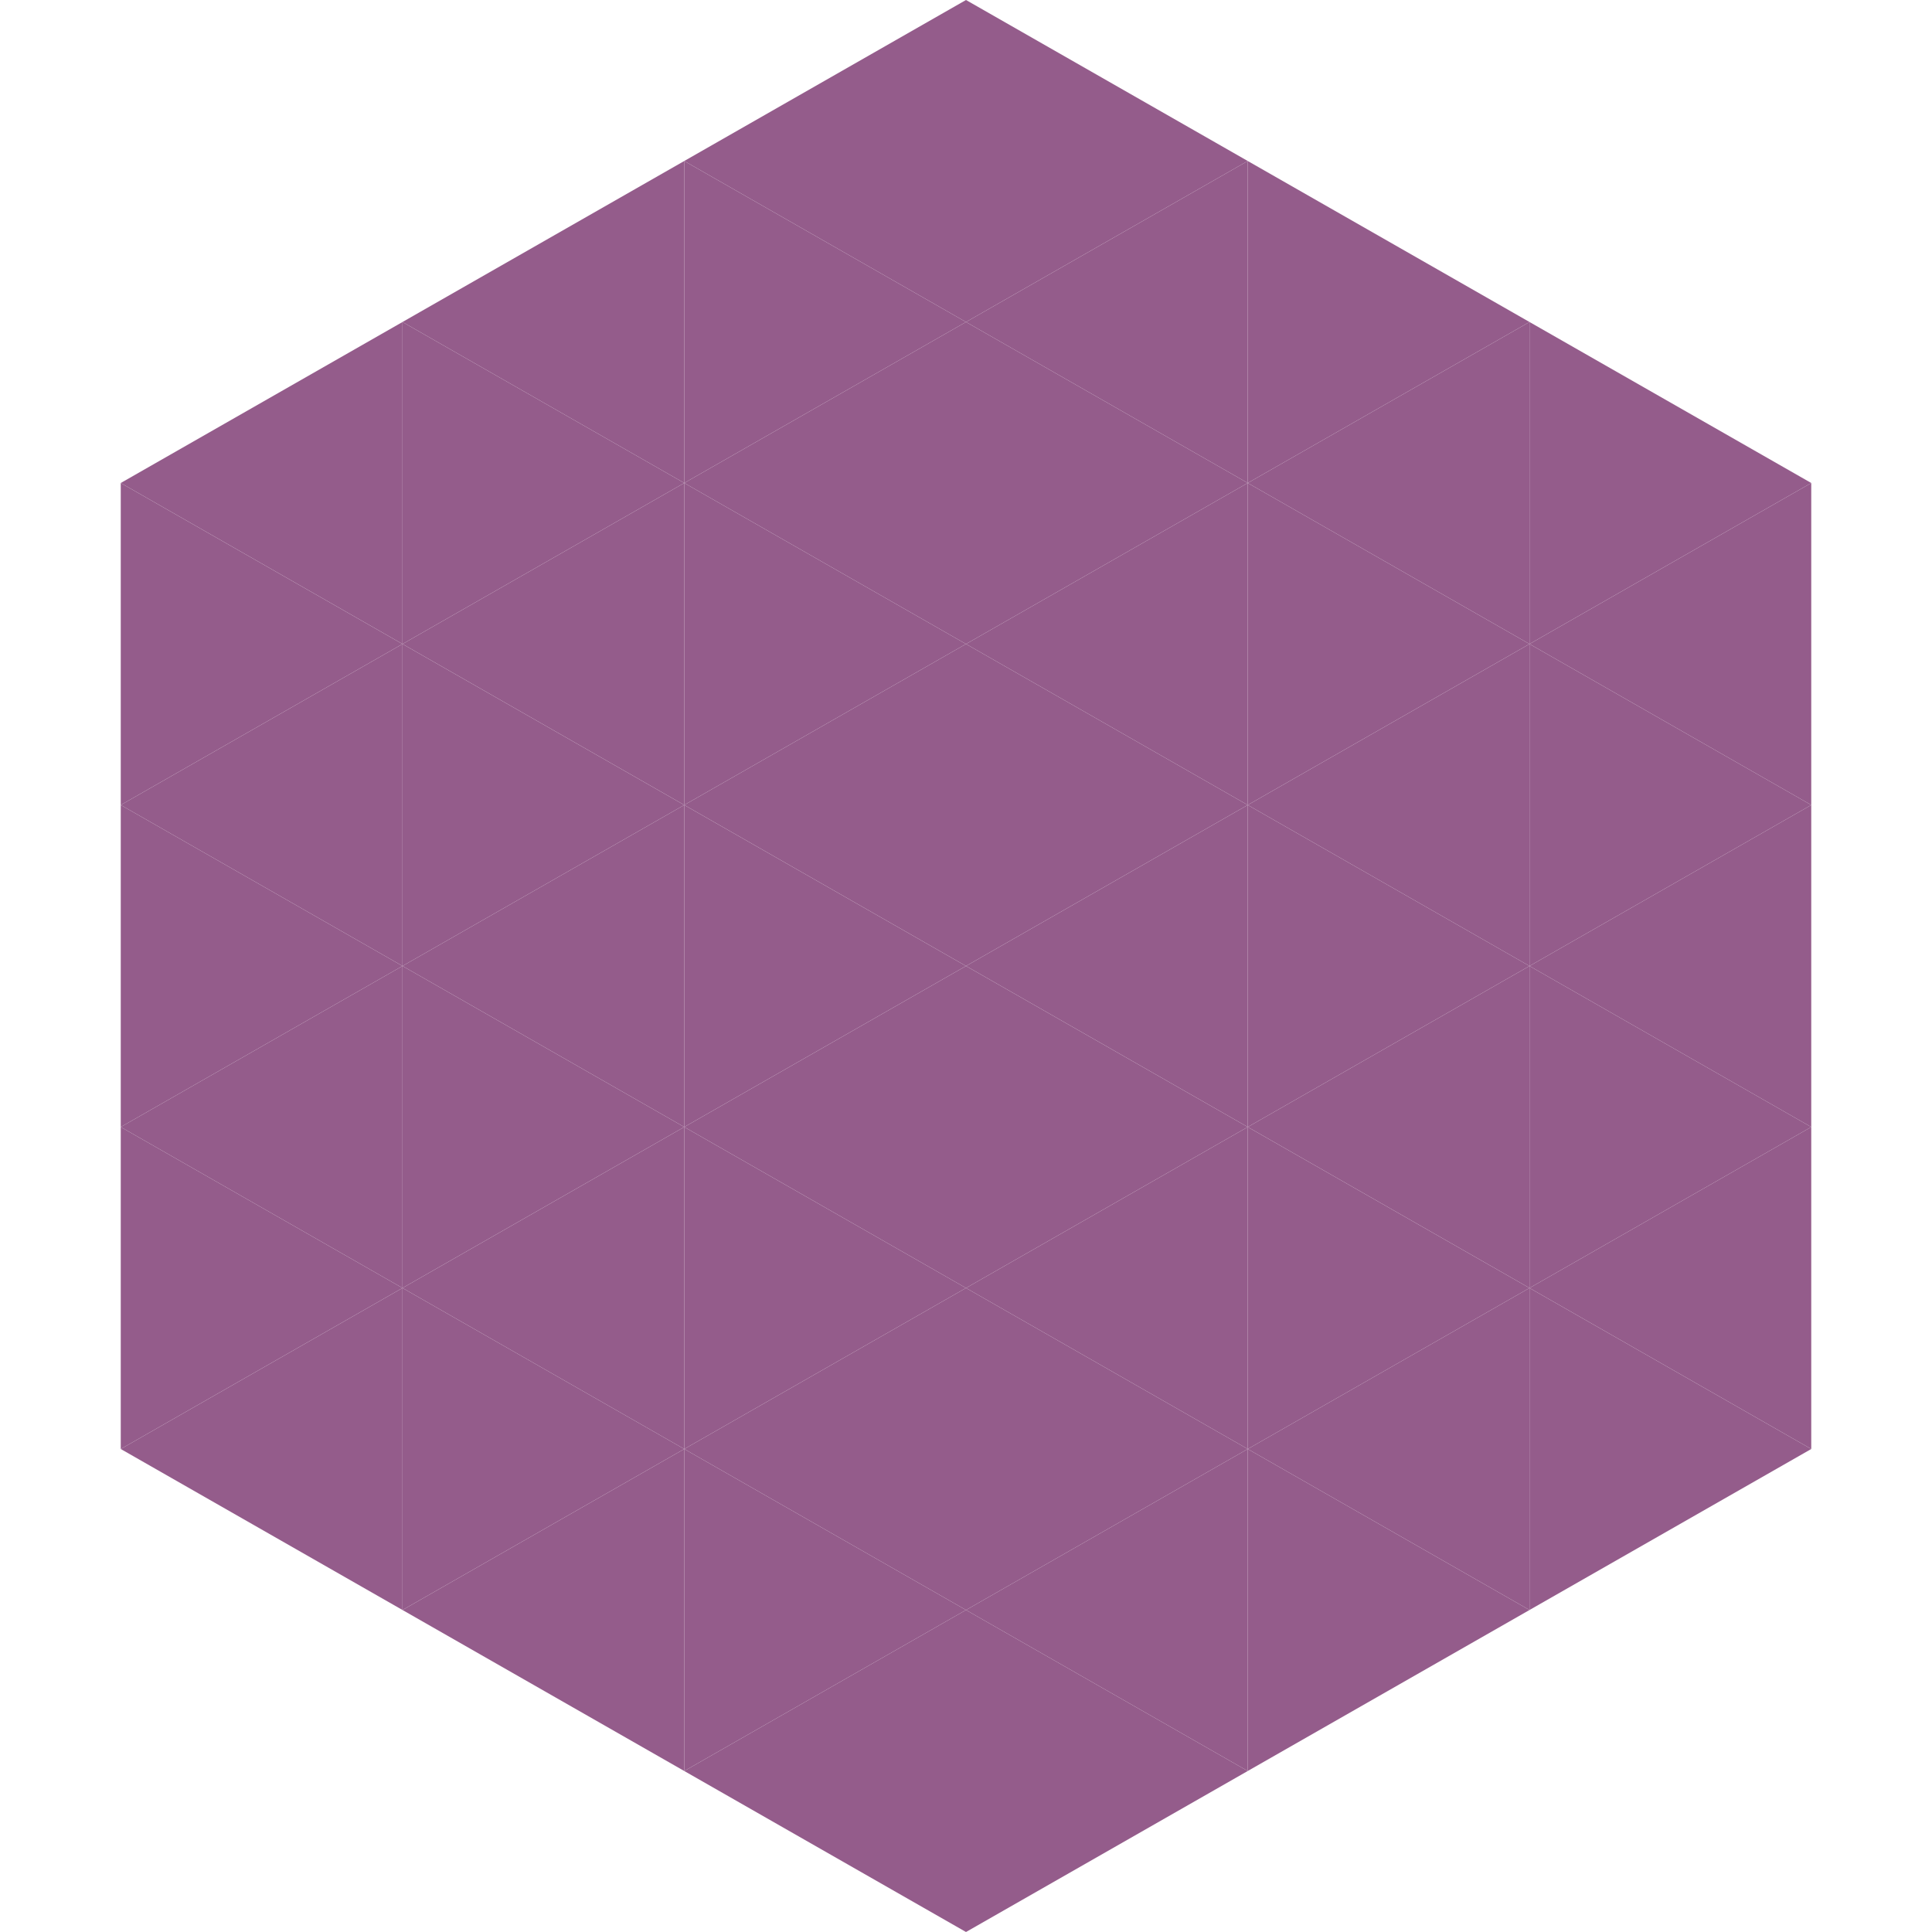
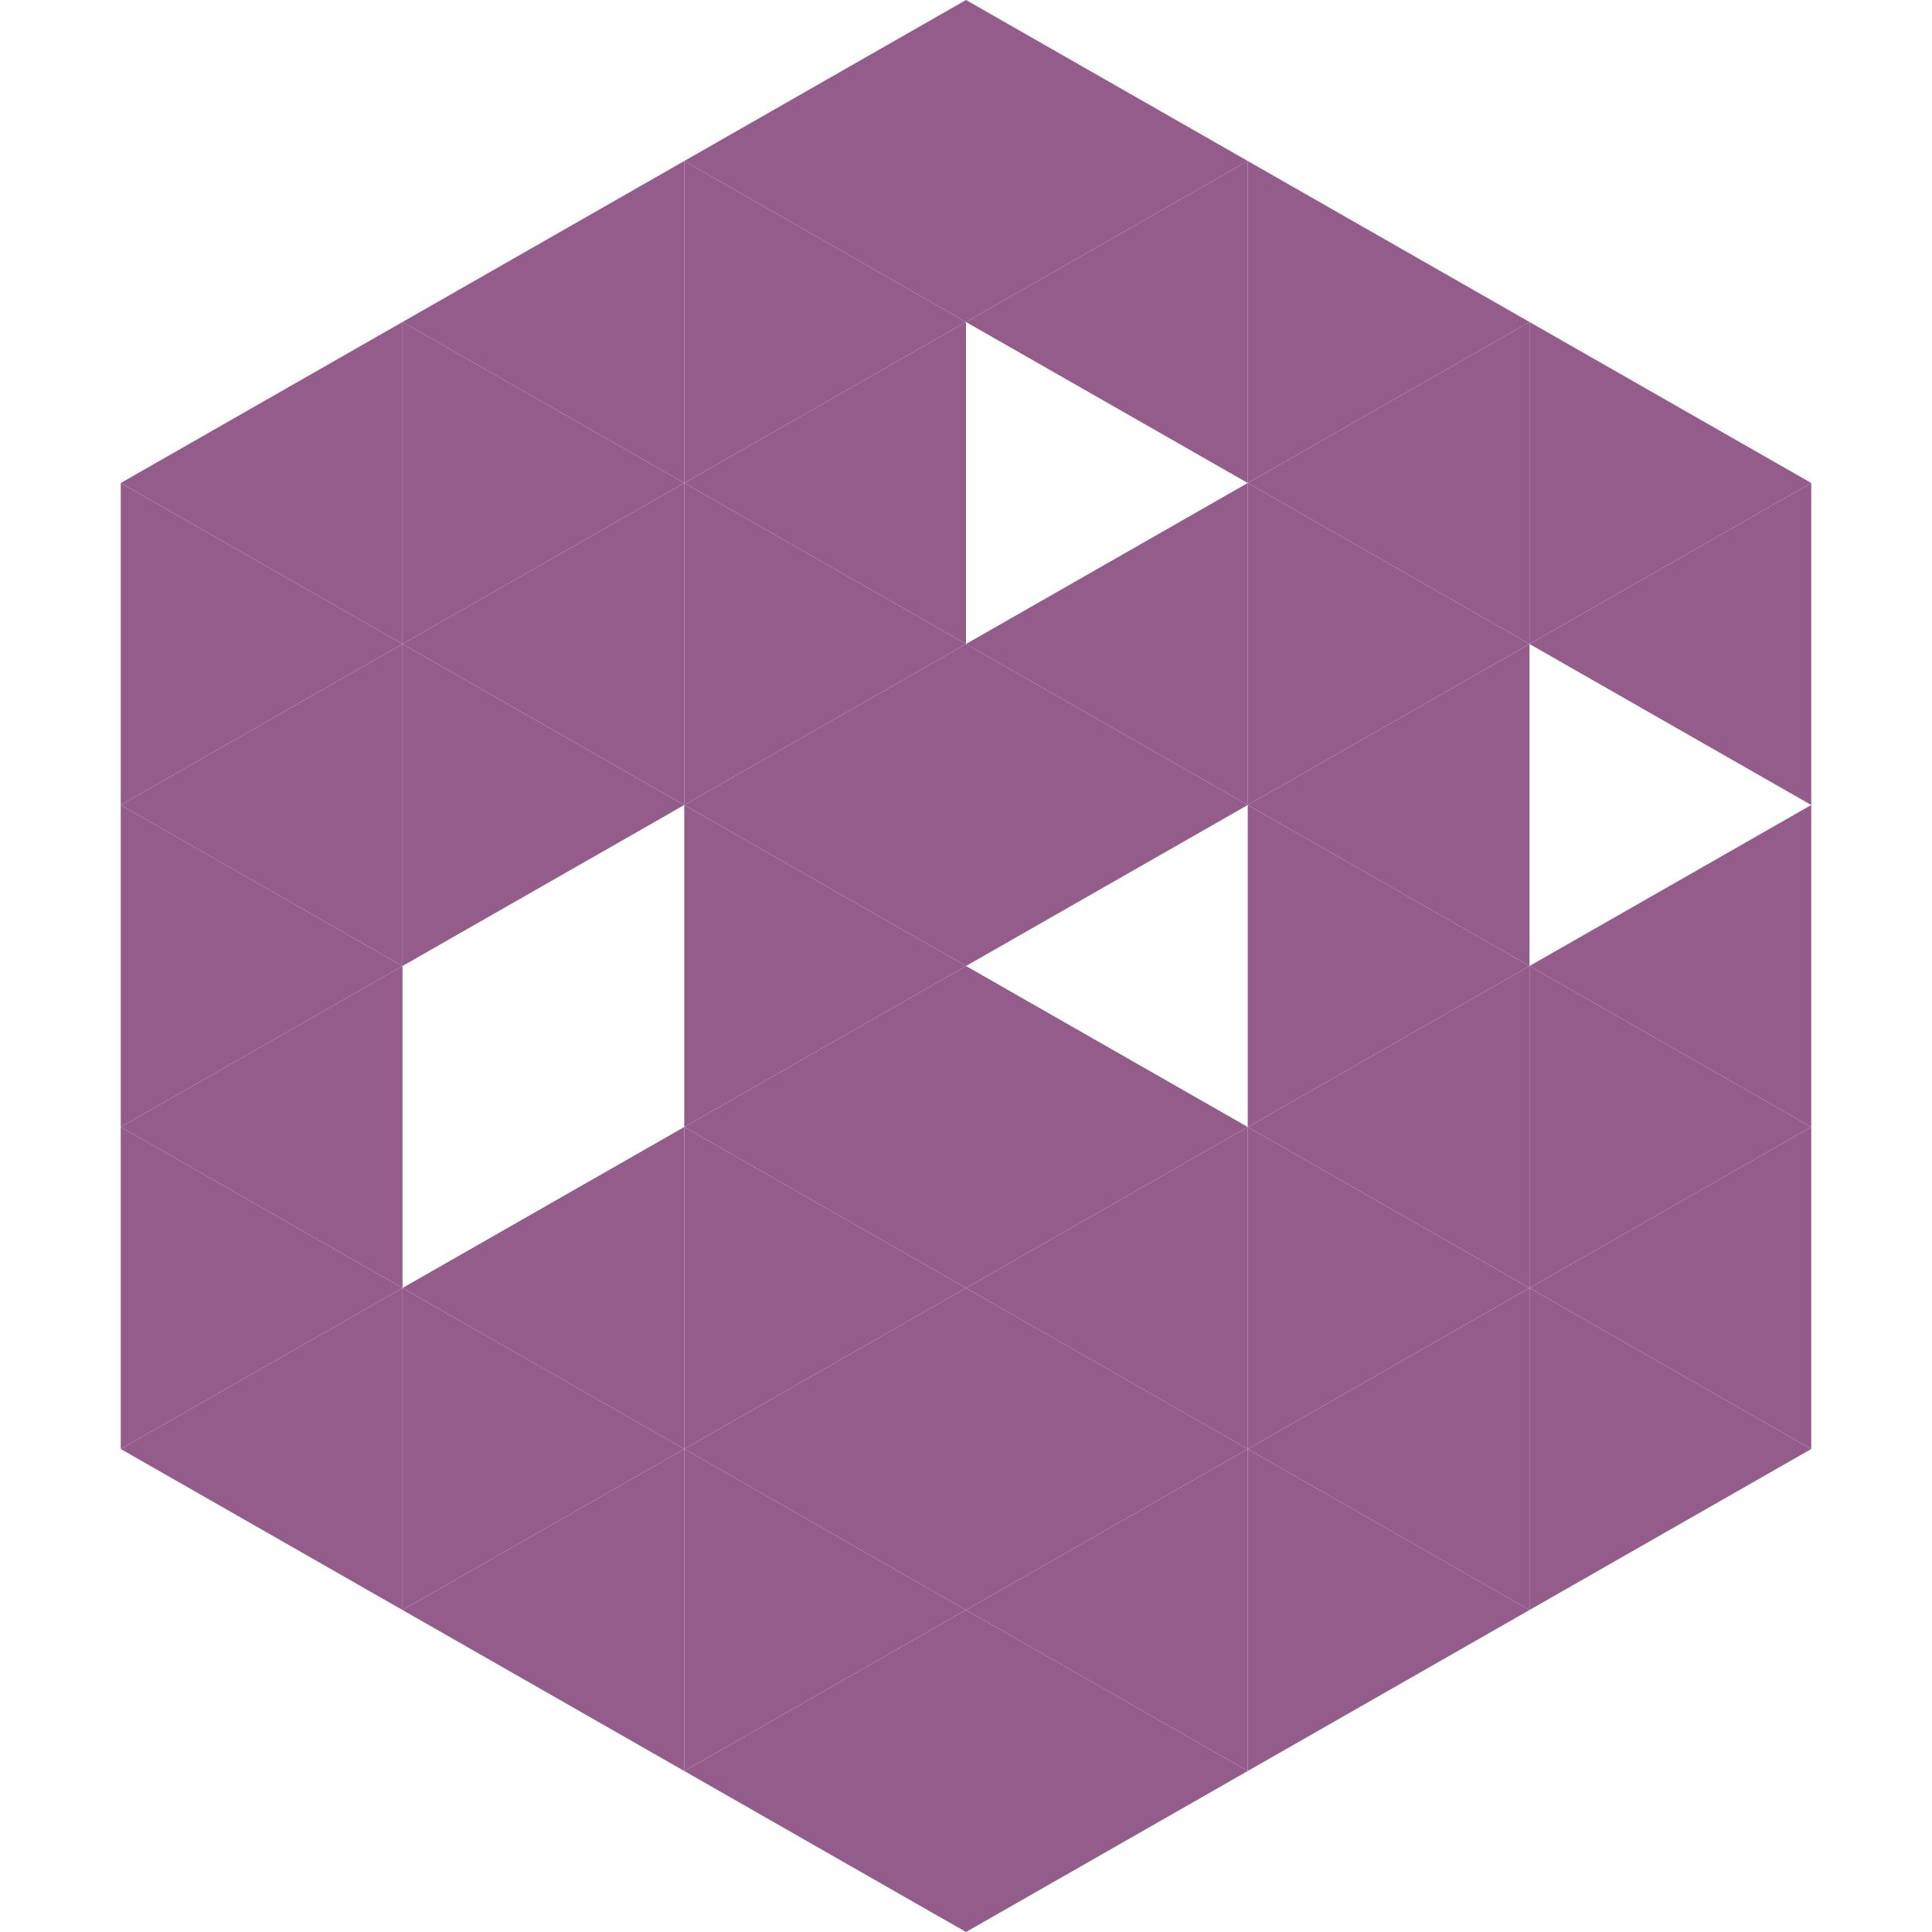
<svg xmlns="http://www.w3.org/2000/svg" width="240" height="240">
  <polygon points="50,40 15,60 50,80" style="fill:rgb(148,92,139)" />
  <polygon points="190,40 225,60 190,80" style="fill:rgb(148,92,139)" />
  <polygon points="15,60 50,80 15,100" style="fill:rgb(148,92,139)" />
  <polygon points="225,60 190,80 225,100" style="fill:rgb(148,92,139)" />
  <polygon points="50,80 15,100 50,120" style="fill:rgb(148,92,139)" />
-   <polygon points="190,80 225,100 190,120" style="fill:rgb(148,92,139)" />
  <polygon points="15,100 50,120 15,140" style="fill:rgb(148,92,139)" />
  <polygon points="225,100 190,120 225,140" style="fill:rgb(148,92,139)" />
  <polygon points="50,120 15,140 50,160" style="fill:rgb(148,92,139)" />
  <polygon points="190,120 225,140 190,160" style="fill:rgb(148,92,139)" />
  <polygon points="15,140 50,160 15,180" style="fill:rgb(148,92,139)" />
  <polygon points="225,140 190,160 225,180" style="fill:rgb(148,92,139)" />
  <polygon points="50,160 15,180 50,200" style="fill:rgb(148,92,139)" />
  <polygon points="190,160 225,180 190,200" style="fill:rgb(148,92,139)" />
  <polygon points="15,180 50,200 15,220" style="fill:rgb(255,255,255); fill-opacity:0" />
  <polygon points="225,180 190,200 225,220" style="fill:rgb(255,255,255); fill-opacity:0" />
  <polygon points="50,0 85,20 50,40" style="fill:rgb(255,255,255); fill-opacity:0" />
  <polygon points="190,0 155,20 190,40" style="fill:rgb(255,255,255); fill-opacity:0" />
  <polygon points="85,20 50,40 85,60" style="fill:rgb(148,92,139)" />
  <polygon points="155,20 190,40 155,60" style="fill:rgb(148,92,139)" />
  <polygon points="50,40 85,60 50,80" style="fill:rgb(148,92,139)" />
  <polygon points="190,40 155,60 190,80" style="fill:rgb(148,92,139)" />
  <polygon points="85,60 50,80 85,100" style="fill:rgb(148,92,139)" />
  <polygon points="155,60 190,80 155,100" style="fill:rgb(148,92,139)" />
  <polygon points="50,80 85,100 50,120" style="fill:rgb(148,92,139)" />
  <polygon points="190,80 155,100 190,120" style="fill:rgb(148,92,139)" />
-   <polygon points="85,100 50,120 85,140" style="fill:rgb(148,92,139)" />
  <polygon points="155,100 190,120 155,140" style="fill:rgb(148,92,139)" />
-   <polygon points="50,120 85,140 50,160" style="fill:rgb(148,92,139)" />
  <polygon points="190,120 155,140 190,160" style="fill:rgb(148,92,139)" />
  <polygon points="85,140 50,160 85,180" style="fill:rgb(148,92,139)" />
  <polygon points="155,140 190,160 155,180" style="fill:rgb(148,92,139)" />
  <polygon points="50,160 85,180 50,200" style="fill:rgb(148,92,139)" />
  <polygon points="190,160 155,180 190,200" style="fill:rgb(148,92,139)" />
  <polygon points="85,180 50,200 85,220" style="fill:rgb(148,92,139)" />
  <polygon points="155,180 190,200 155,220" style="fill:rgb(148,92,139)" />
  <polygon points="120,0 85,20 120,40" style="fill:rgb(148,92,139)" />
  <polygon points="120,0 155,20 120,40" style="fill:rgb(148,92,139)" />
  <polygon points="85,20 120,40 85,60" style="fill:rgb(148,92,139)" />
  <polygon points="155,20 120,40 155,60" style="fill:rgb(148,92,139)" />
  <polygon points="120,40 85,60 120,80" style="fill:rgb(148,92,139)" />
-   <polygon points="120,40 155,60 120,80" style="fill:rgb(148,92,139)" />
  <polygon points="85,60 120,80 85,100" style="fill:rgb(148,92,139)" />
  <polygon points="155,60 120,80 155,100" style="fill:rgb(148,92,139)" />
  <polygon points="120,80 85,100 120,120" style="fill:rgb(148,92,139)" />
  <polygon points="120,80 155,100 120,120" style="fill:rgb(148,92,139)" />
  <polygon points="85,100 120,120 85,140" style="fill:rgb(148,92,139)" />
-   <polygon points="155,100 120,120 155,140" style="fill:rgb(148,92,139)" />
  <polygon points="120,120 85,140 120,160" style="fill:rgb(148,92,139)" />
  <polygon points="120,120 155,140 120,160" style="fill:rgb(148,92,139)" />
  <polygon points="85,140 120,160 85,180" style="fill:rgb(148,92,139)" />
  <polygon points="155,140 120,160 155,180" style="fill:rgb(148,92,139)" />
  <polygon points="120,160 85,180 120,200" style="fill:rgb(148,92,139)" />
  <polygon points="120,160 155,180 120,200" style="fill:rgb(148,92,139)" />
  <polygon points="85,180 120,200 85,220" style="fill:rgb(148,92,139)" />
  <polygon points="155,180 120,200 155,220" style="fill:rgb(148,92,139)" />
  <polygon points="120,200 85,220 120,240" style="fill:rgb(148,92,139)" />
  <polygon points="120,200 155,220 120,240" style="fill:rgb(148,92,139)" />
  <polygon points="85,220 120,240 85,260" style="fill:rgb(255,255,255); fill-opacity:0" />
  <polygon points="155,220 120,240 155,260" style="fill:rgb(255,255,255); fill-opacity:0" />
</svg>